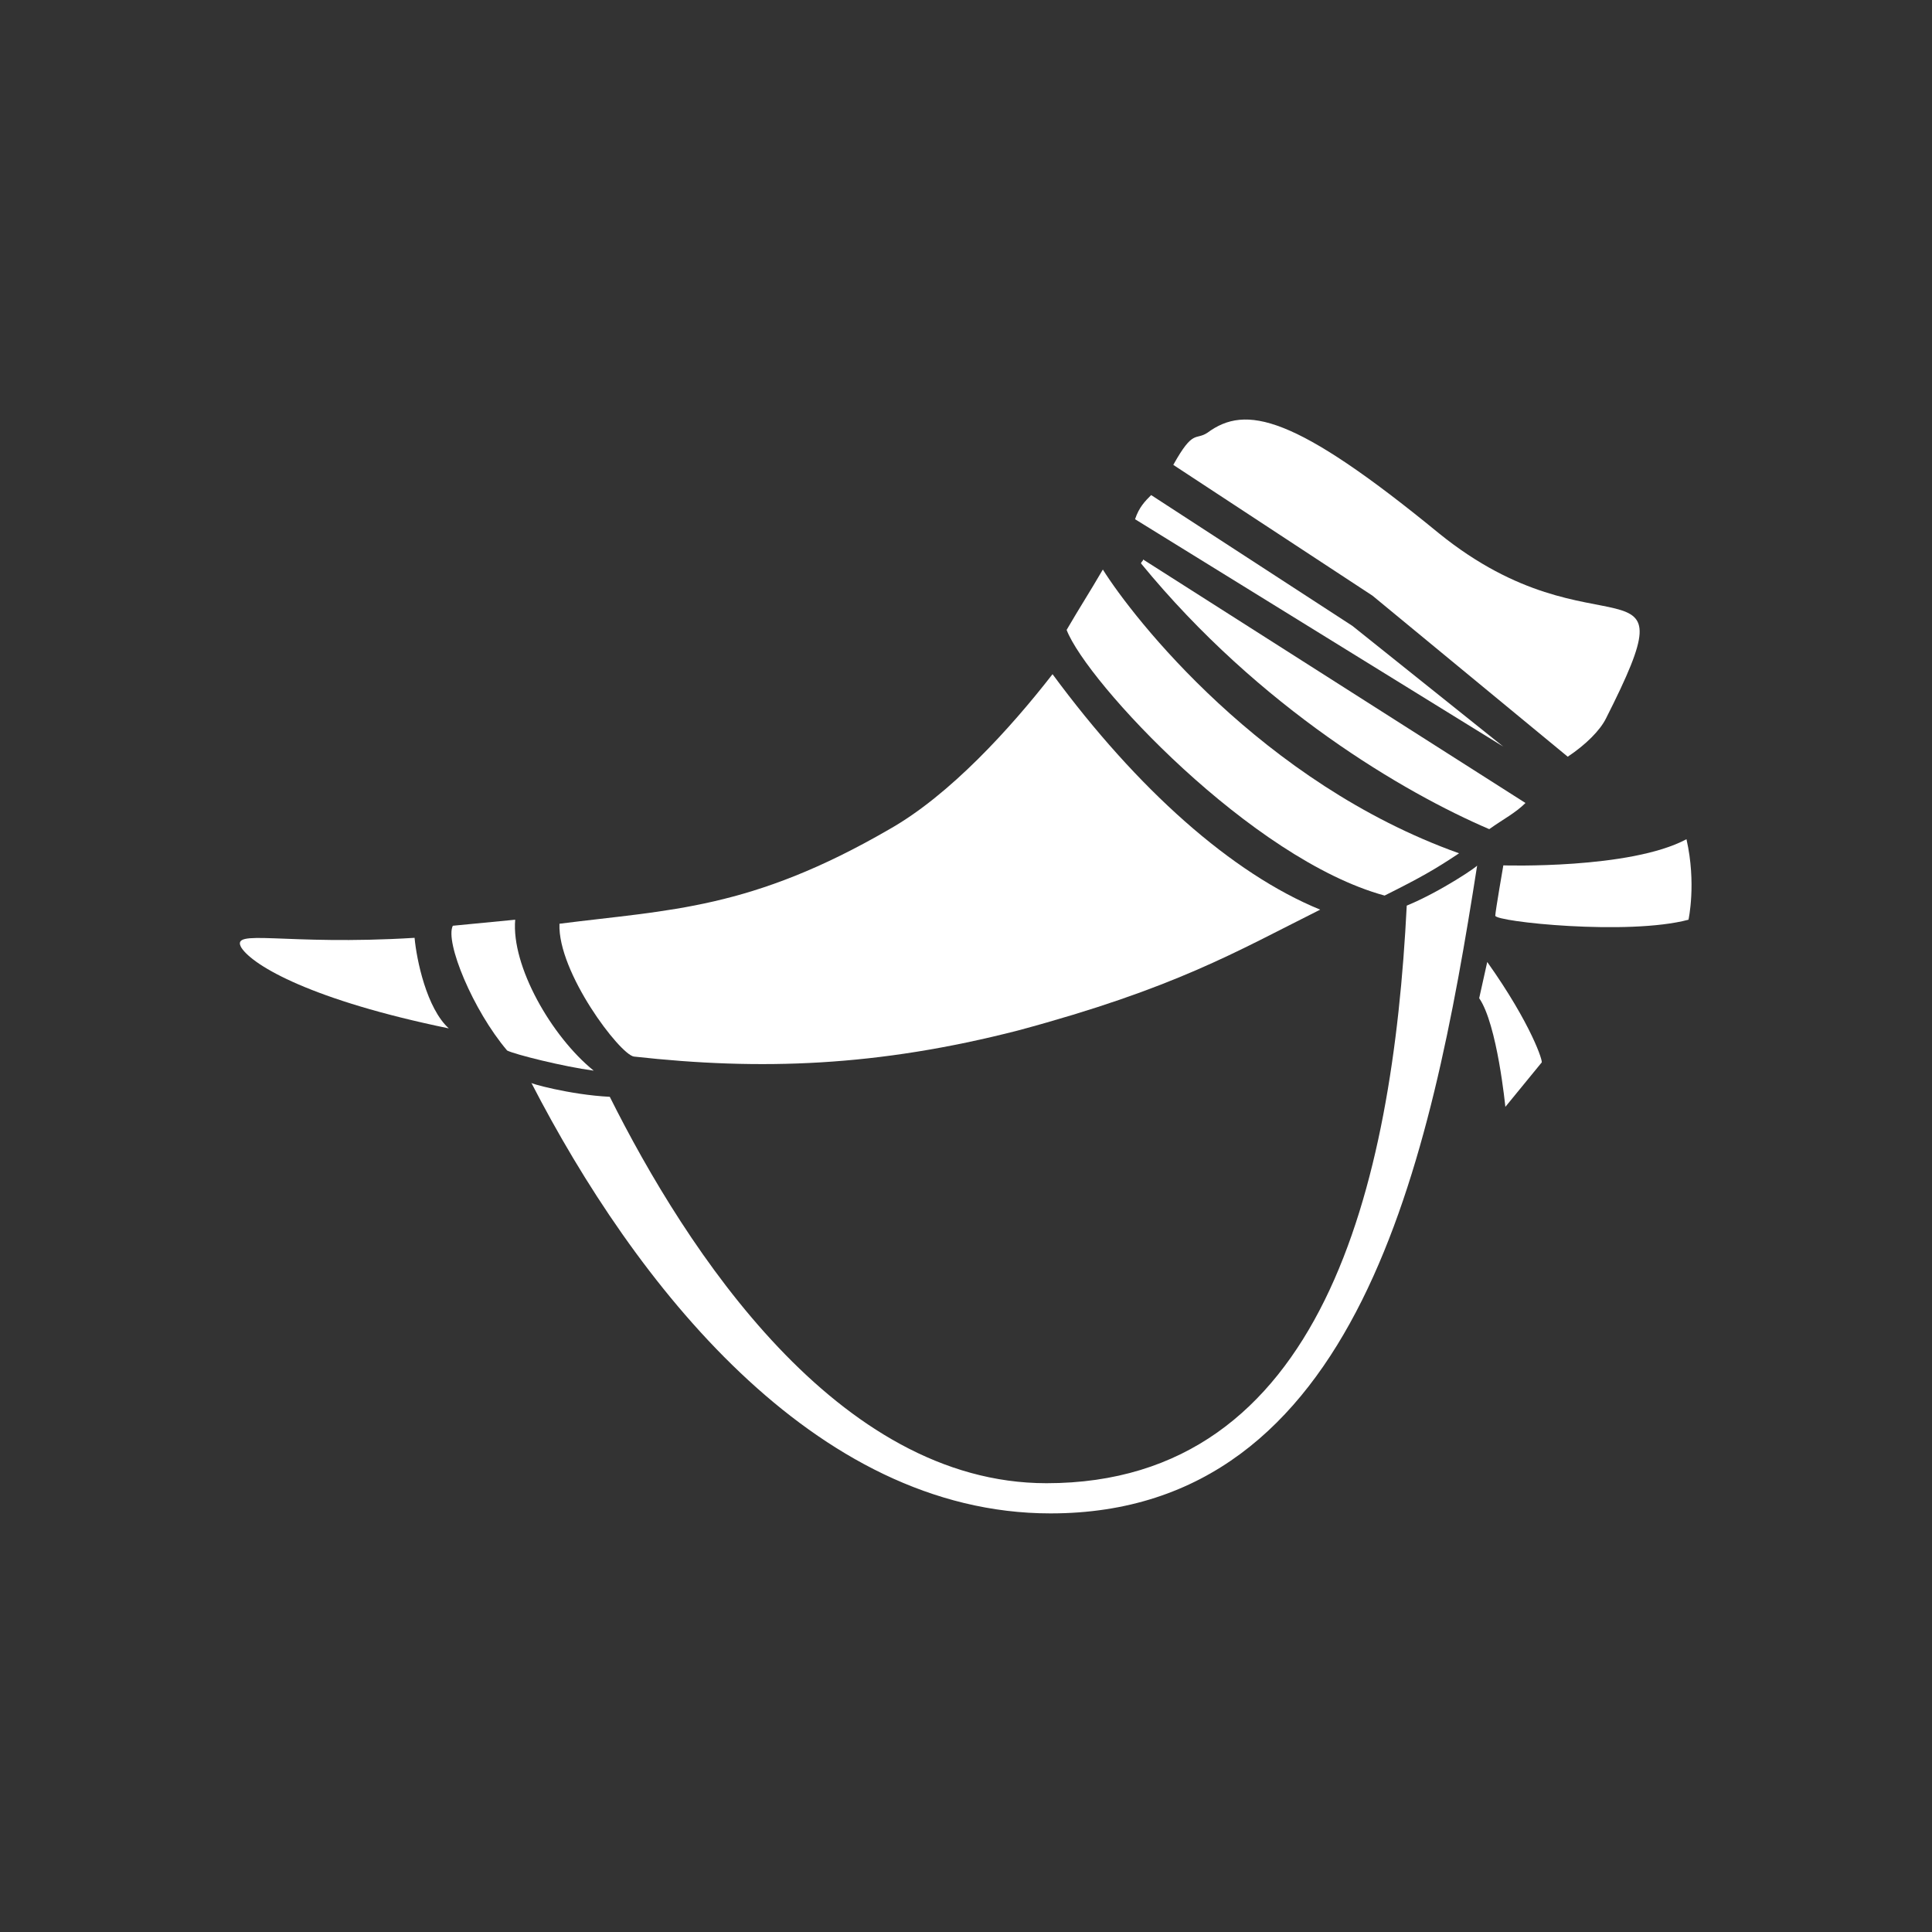
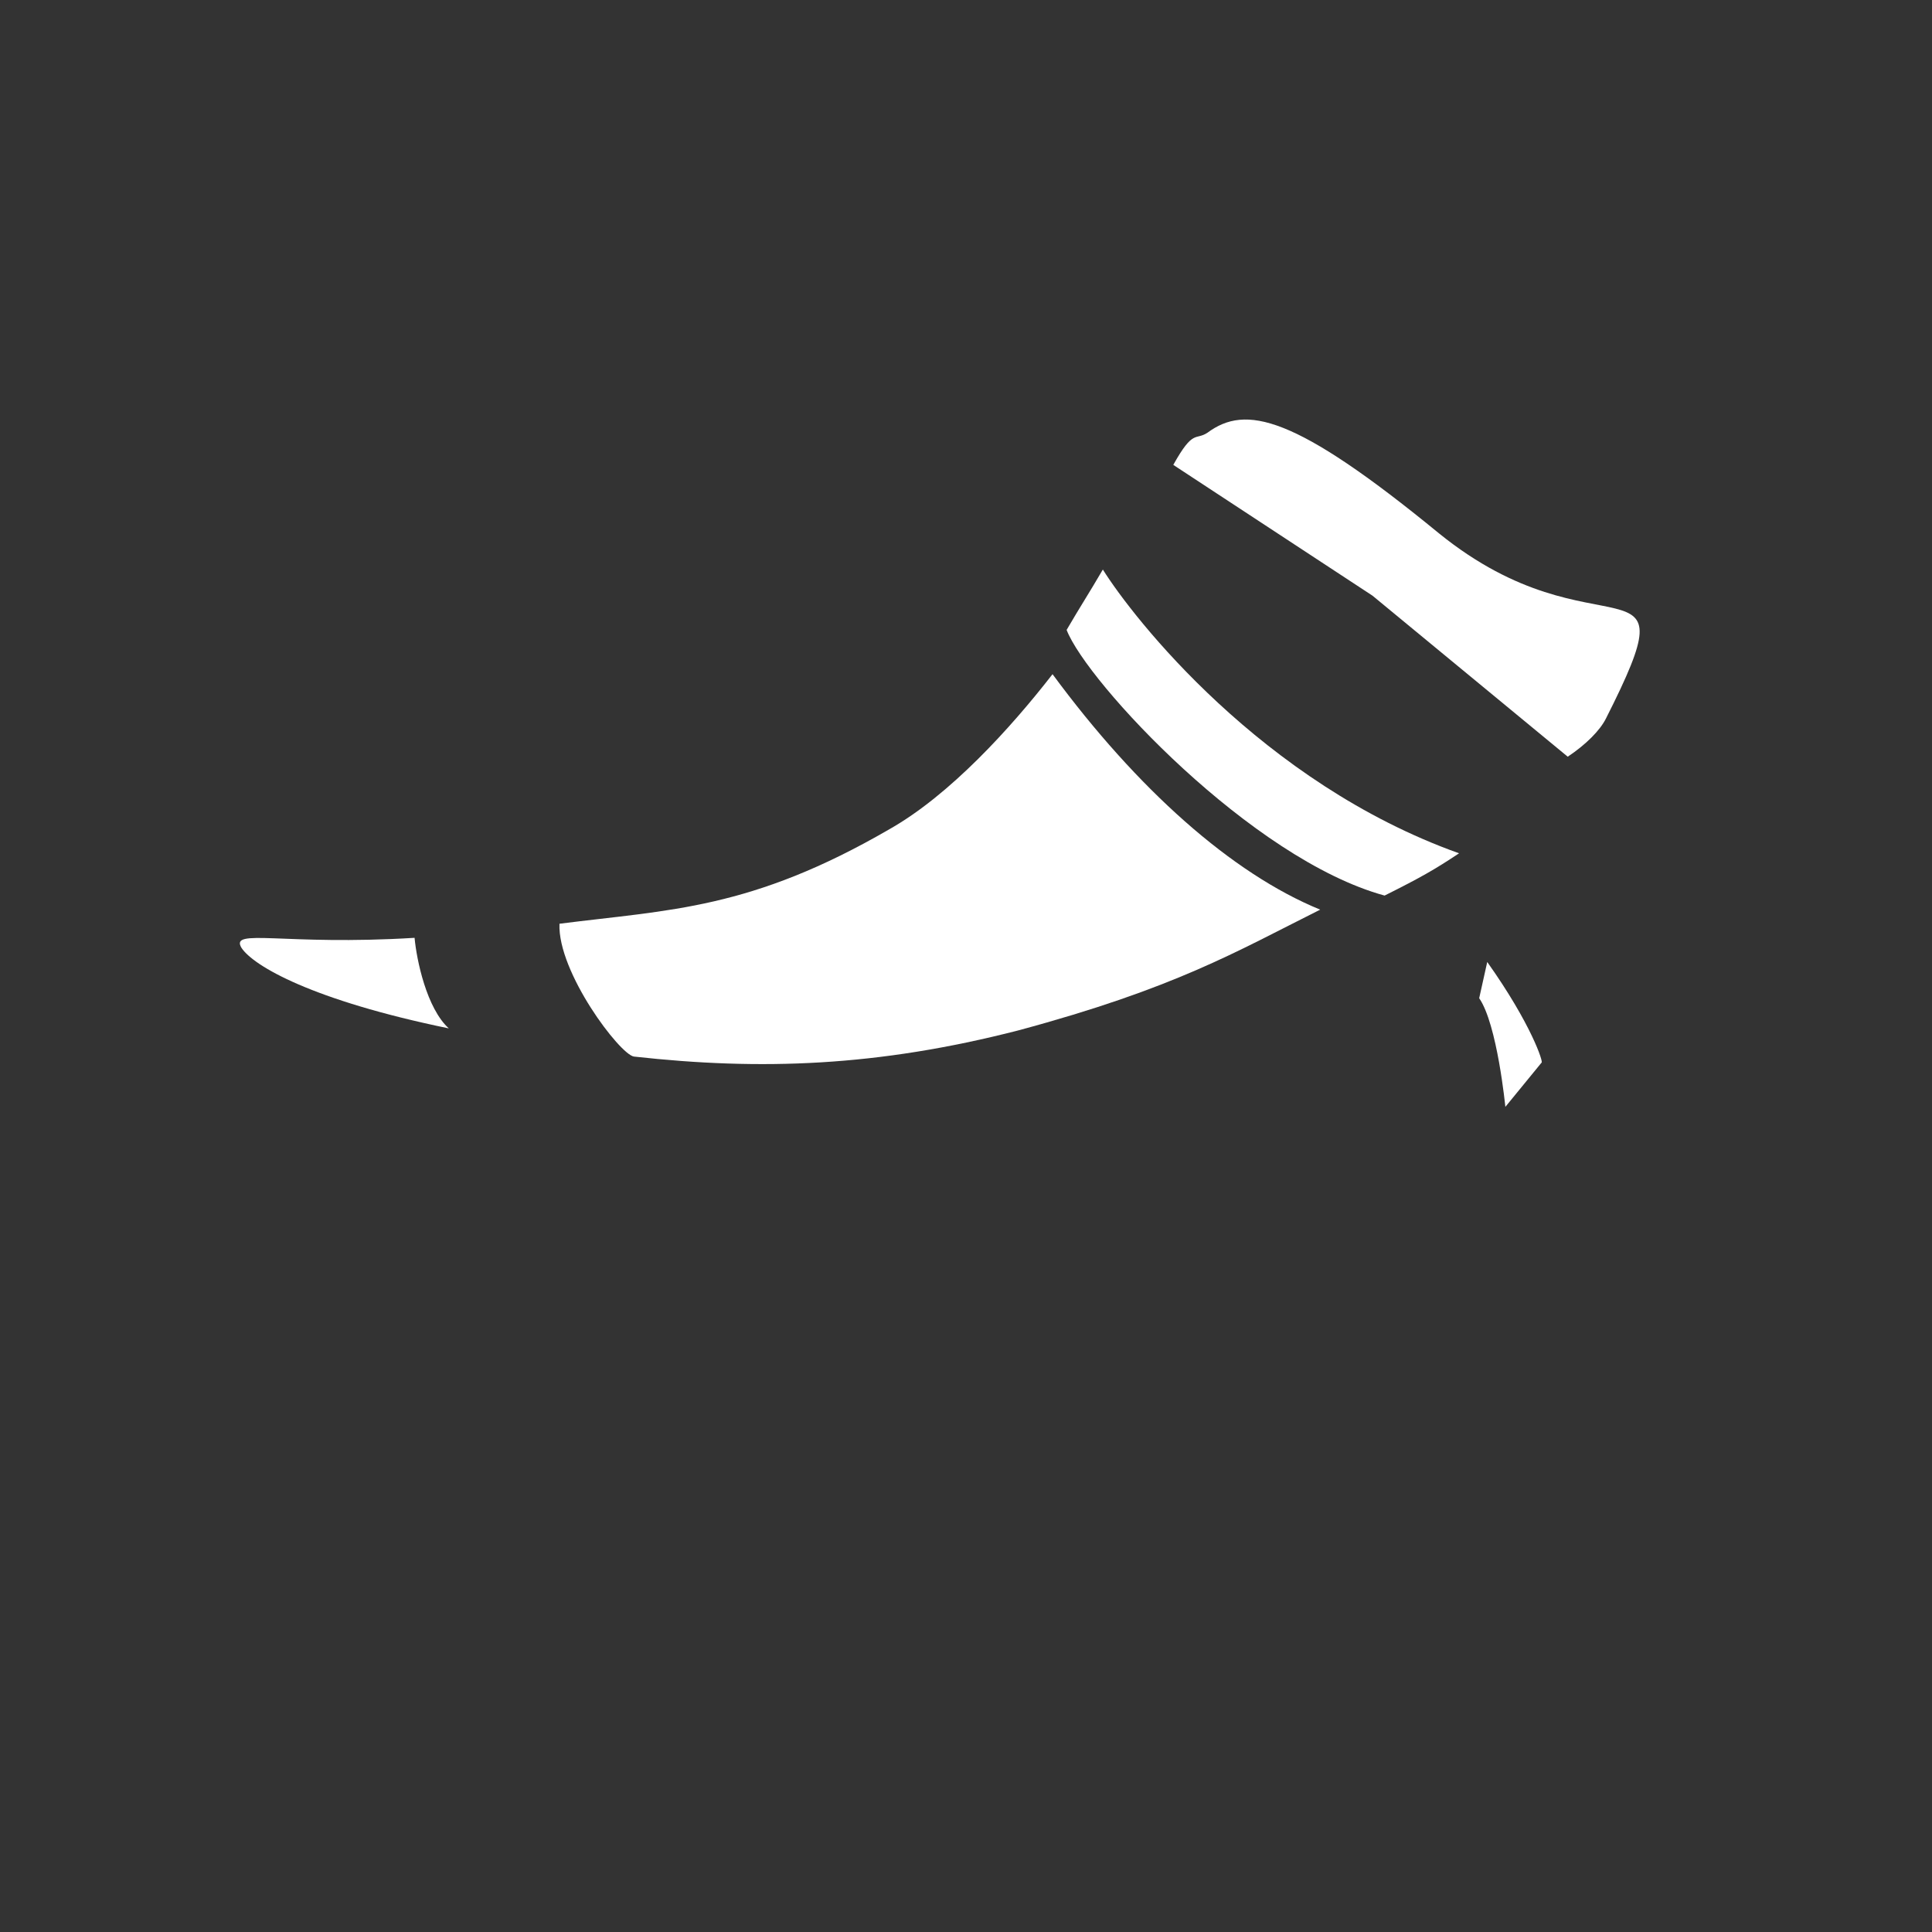
<svg xmlns="http://www.w3.org/2000/svg" xmlns:ns1="xmlns" version="1.1" id="Frosty Editor v1.0.4.5" ns1:xlink="http://www.w3.org/1999/xlink" viewBox="0 0 96 96">
  <rect x="0" y="0" width="96" height="96" fill="#333333" stroke="none" />
-   <path stroke="none" fill="#ffffffff" d="M 56.800,27.800 C 56.800,27.900 56.700,27.900 56.700,28.000 62.600,35.200 69.800,39.400 74.000,41.200 74.700,40.700 75.300,40.400 75.800,39.900 69.467,35.867 63.133,31.833 56.800,27.800 56.800,27.800 56.800,27.800 56.800,27.800 Z " />
  <path stroke="none" fill="#ffffffff" d="M 68.200,29.600 C 71.433,32.267 74.667,34.933 77.900,37.600 78.800,37.000 79.500,36.300 79.800,35.700 84.200,27.000 79.400,32.900 71.500,26.500 64.300,20.600 61.900,20.100 60.000,21.500 59.400,21.900 59.300,21.300 58.300,23.100 61.600,25.267 64.900,27.433 68.200,29.600 68.200,29.600 68.200,29.600 68.200,29.600 Z " />
-   <path stroke="none" fill="#ffffffff" d="M 57.200,24.600 C 56.900,24.900 56.600,25.200 56.400,25.800 62.500,29.567 68.600,33.333 74.700,37.100 72.200,35.100 69.700,33.100 67.200,31.100 63.867,28.933 60.533,26.767 57.200,24.600 57.200,24.600 57.200,24.600 57.200,24.600 Z " />
  <path stroke="none" fill="#ffffffff" d="M 54.800,28.300 C 54.100,29.500 53.700,30.100 53.000,31.300 54.000,33.900 62.200,42.700 68.800,44.500 70.600,43.600 71.300,43.200 72.500,42.400 62.700,38.900 56.300,30.700 54.800,28.300 54.800,28.300 54.800,28.300 54.800,28.300 Z " />
-   <path stroke="none" fill="#ffffffff" d="M 25.600,45.700 C 24.567,45.800 23.533,45.900 22.500,46.000 22.100,46.800 23.500,50.200 25.200,52.200 25.600,52.400 28.000,53.000 29.500,53.200 27.400,51.500 25.400,48.000 25.600,45.700 25.600,45.700 25.600,45.700 25.600,45.700 Z " />
  <path stroke="none" fill="#ffffffff" d="M 52.300,33.500 C 50.200,36.200 47.200,39.500 44.200,41.200 37.300,45.200 33.300,45.200 27.800,45.900 27.700,48.300 30.800,52.400 31.500,52.500 37.800,53.200 43.600,53.000 50.600,51.200 58.400,49.100 61.400,47.300 65.600,45.200 61.200,43.400 56.500,39.200 52.300,33.500 52.300,33.500 52.300,33.500 52.300,33.500 Z " />
  <path stroke="none" fill="#ffffffff" d="M 20.600,46.600 C 14.100,47.000 11.400,46.100 12.000,47.100 12.600,48.000 15.500,49.700 22.300,51.100 21.200,50.100 20.700,47.700 20.600,46.600 20.600,46.600 20.600,46.600 20.600,46.600 Z " />
-   <path stroke="none" fill="#ffffffff" d="M 69.900,45.000 C 69.200,59.000 65.700,73.700 52.000,73.700 41.600,73.700 34.100,62.100 30.300,54.500 28.300,54.400 26.200,53.800 26.400,53.800 31.500,63.700 40.400,75.200 52.200,75.200 67.500,75.200 71.100,57.700 73.400,43.000 73.500,43.000 71.600,44.300 69.900,45.000 69.900,45.000 69.900,45.000 69.900,45.000 Z " />
-   <path stroke="none" fill="#ffffffff" d="M 74.700,43.000 C 74.700,43.000 81.000,43.200 83.800,41.700 84.300,43.900 83.900,45.700 83.900,45.700 80.900,46.500 74.300,45.800 74.300,45.500 74.300,45.300 74.700,43.000 74.700,43.000 74.700,43.000 74.700,43.000 74.700,43.000 Z " />
  <path stroke="none" fill="#ffffffff" d="M 73.900,47.800 C 73.767,48.400 73.633,49.000 73.500,49.600 74.400,50.900 74.800,55.000 74.800,55.000 75.400,54.267 76.000,53.533 76.600,52.800 76.700,52.800 76.100,50.900 73.900,47.800 73.900,47.800 73.900,47.800 73.900,47.800 Z " />
</svg>